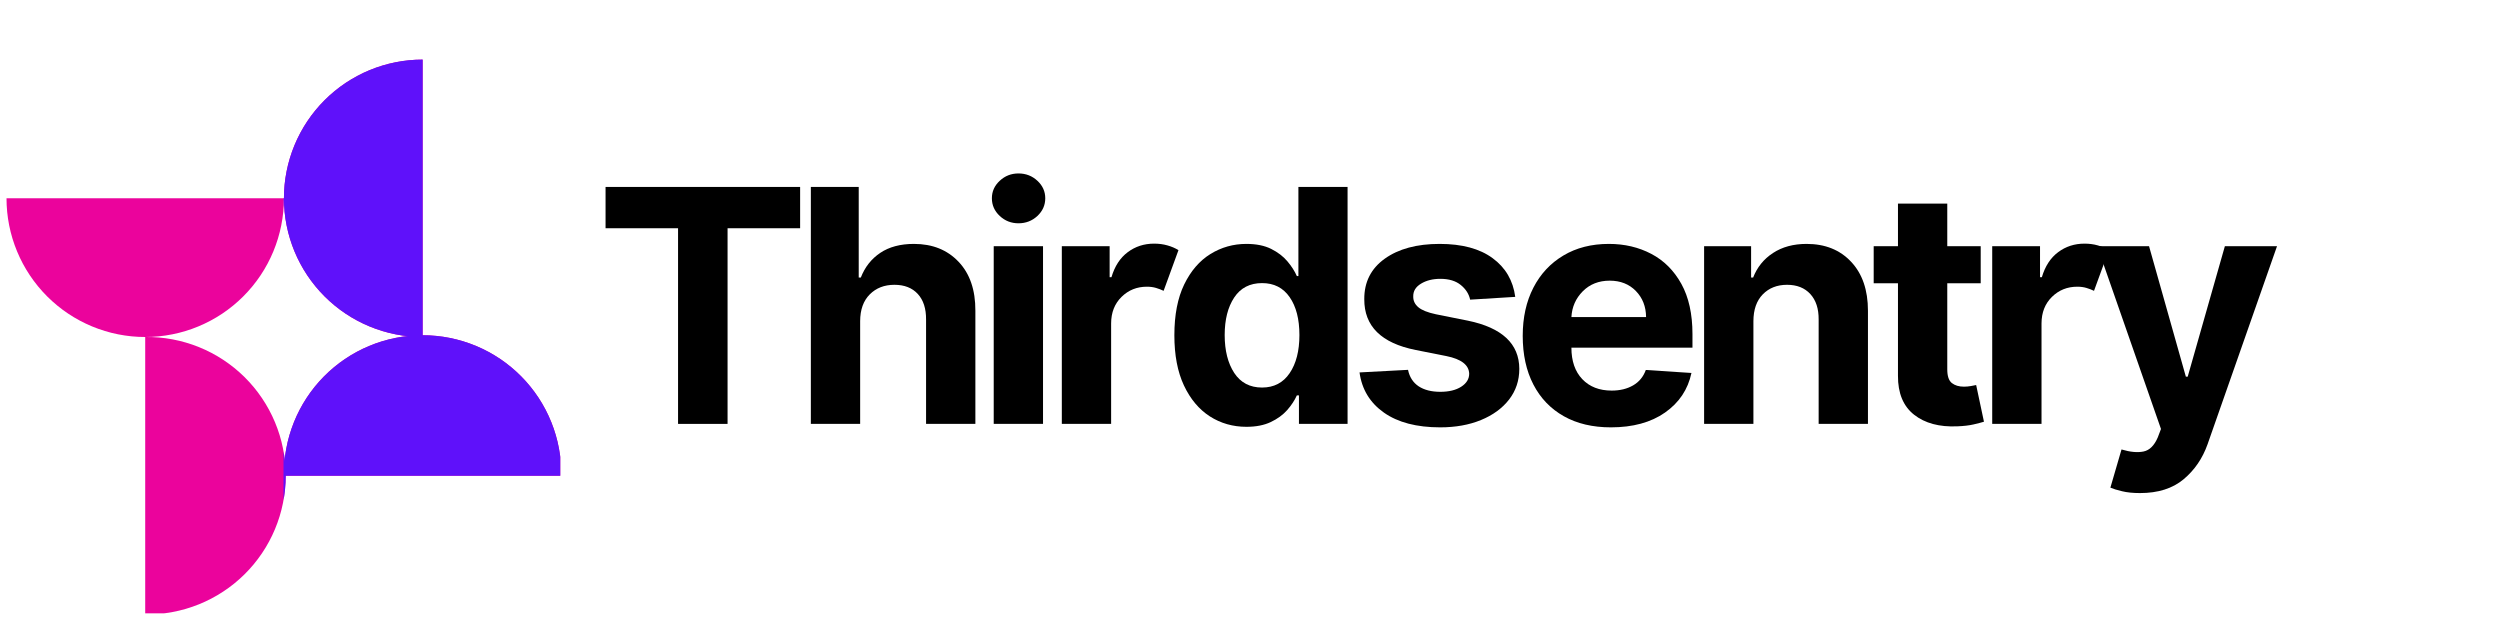
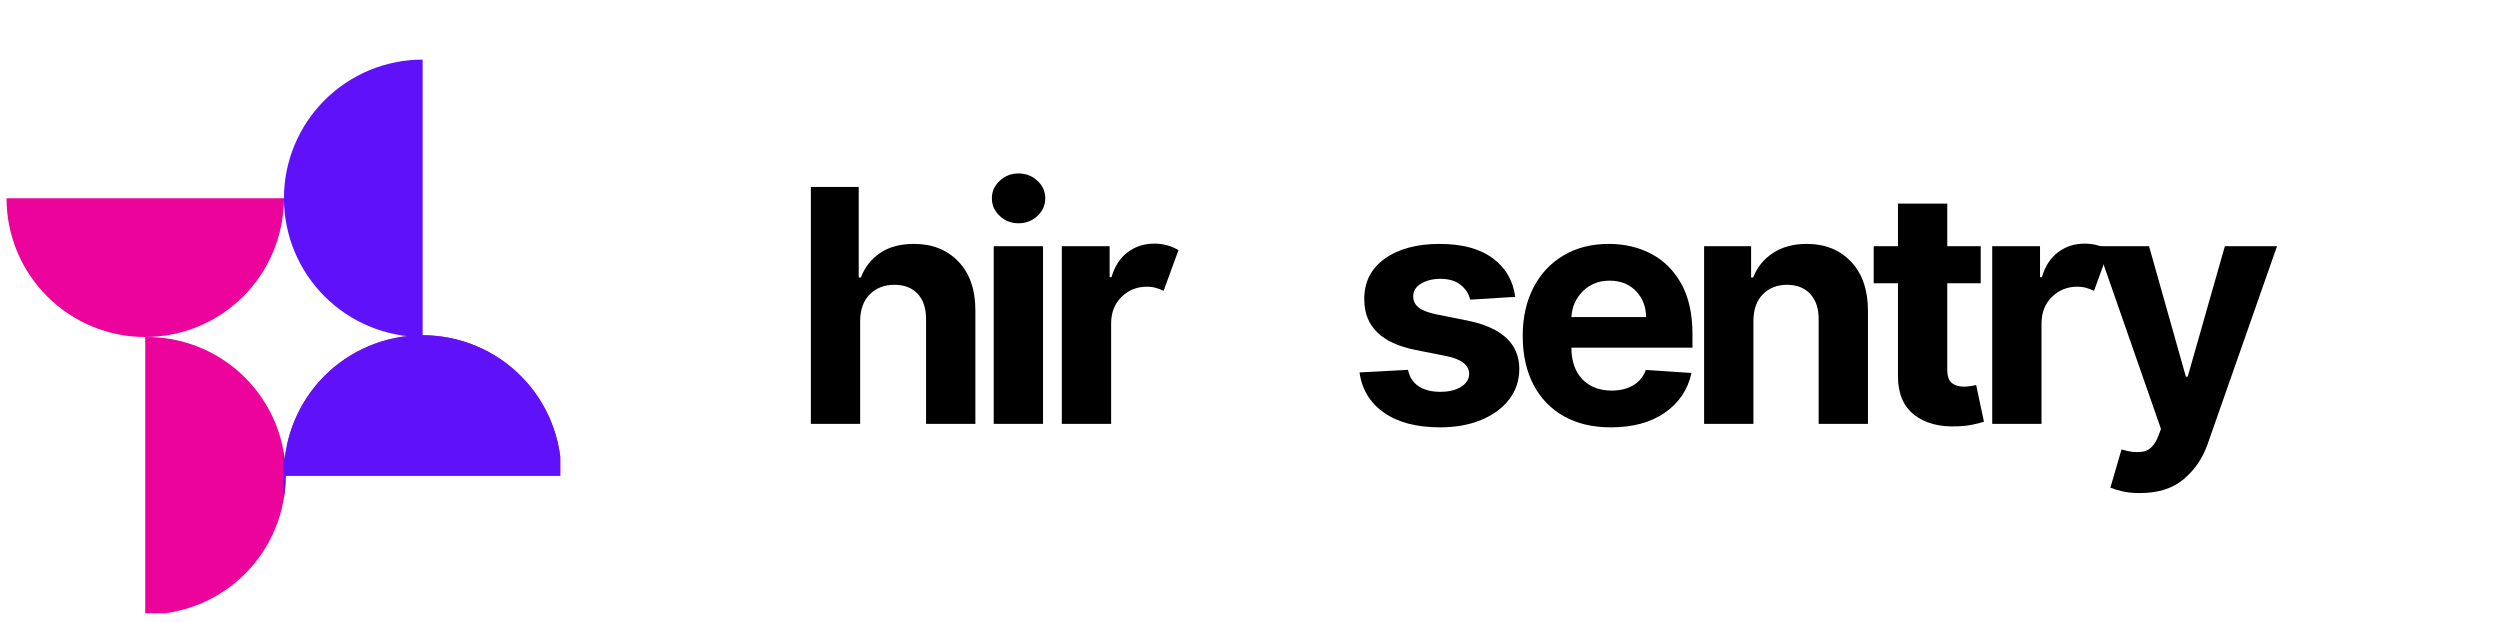
<svg xmlns="http://www.w3.org/2000/svg" width="768" zoomAndPan="magnify" viewBox="0 0 576 143.25" height="191" preserveAspectRatio="xMidYMid meet" version="1.0">
  <defs>
    <g />
    <clipPath id="9774204e73">
      <path d="M 1.5 45 L 66 45 L 66 78 L 1.5 78 Z M 1.5 45 " clip-rule="nonzero" />
    </clipPath>
    <clipPath id="c22d2fc568">
      <path d="M 33 77 L 66 77 L 66 141.312 L 33 141.312 Z M 33 77 " clip-rule="nonzero" />
    </clipPath>
    <clipPath id="97c4461152">
      <path d="M 65 77 L 129.082 77 L 129.082 110 L 65 110 Z M 65 77 " clip-rule="nonzero" />
    </clipPath>
    <clipPath id="72e79dc8f5">
-       <path d="M 65 13.73 L 98 13.73 L 98 78 L 65 78 Z M 65 13.73 " clip-rule="nonzero" />
-     </clipPath>
+       </clipPath>
    <clipPath id="e92f26fb06">
      <path d="M 65.32 45 L 66 45 L 66 78 L 65.32 78 Z M 65.32 45 " clip-rule="nonzero" />
    </clipPath>
    <clipPath id="92c7709bf2">
      <path d="M 65.32 77 L 66 77 L 66 141.312 L 65.32 141.312 Z M 65.32 77 " clip-rule="nonzero" />
    </clipPath>
    <clipPath id="7be516760b">
      <path d="M 65.32 77 L 129.082 77 L 129.082 110 L 65.32 110 Z M 65.32 77 " clip-rule="nonzero" />
    </clipPath>
    <clipPath id="ca0aaae3f1">
      <path d="M 65.32 13.73 L 98 13.73 L 98 78 L 65.32 78 Z M 65.32 13.73 " clip-rule="nonzero" />
    </clipPath>
  </defs>
  <g clip-path="url(#9774204e73)">
    <path fill="#eb039c" d="M 65.418 45.688 C 65.418 46.734 65.363 47.777 65.262 48.82 C 65.16 49.859 65.008 50.895 64.801 51.922 C 64.598 52.949 64.344 53.961 64.039 54.965 C 63.734 55.965 63.383 56.949 62.984 57.918 C 62.582 58.883 62.137 59.828 61.641 60.754 C 61.148 61.676 60.613 62.57 60.031 63.441 C 59.449 64.312 58.824 65.152 58.16 65.961 C 57.496 66.77 56.797 67.543 56.055 68.285 C 55.316 69.023 54.543 69.727 53.73 70.391 C 52.922 71.055 52.082 71.676 51.215 72.258 C 50.344 72.84 49.445 73.379 48.523 73.871 C 47.602 74.363 46.656 74.812 45.688 75.211 C 44.723 75.613 43.738 75.965 42.734 76.27 C 41.734 76.574 40.719 76.828 39.691 77.031 C 38.668 77.234 37.633 77.387 36.59 77.492 C 35.547 77.594 34.504 77.645 33.457 77.645 C 32.41 77.645 31.367 77.594 30.324 77.492 C 29.285 77.387 28.25 77.234 27.223 77.031 C 26.195 76.828 25.184 76.574 24.18 76.27 C 23.18 75.965 22.195 75.613 21.227 75.211 C 20.262 74.812 19.316 74.363 18.395 73.871 C 17.469 73.379 16.574 72.84 15.703 72.258 C 14.832 71.676 13.992 71.055 13.184 70.391 C 12.375 69.727 11.602 69.023 10.859 68.285 C 10.121 67.543 9.418 66.77 8.754 65.961 C 8.09 65.152 7.469 64.312 6.887 63.441 C 6.305 62.57 5.766 61.676 5.273 60.754 C 4.781 59.828 4.332 58.883 3.934 57.918 C 3.531 56.949 3.18 55.965 2.875 54.965 C 2.574 53.961 2.316 52.949 2.113 51.922 C 1.91 50.895 1.758 49.859 1.652 48.82 C 1.551 47.777 1.5 46.734 1.5 45.688 Z M 65.418 45.688 " fill-opacity="1" fill-rule="nonzero" />
  </g>
  <g clip-path="url(#c22d2fc568)">
    <path fill="#eb039c" d="M 33.457 77.645 C 34.512 77.633 35.566 77.672 36.617 77.762 C 37.668 77.852 38.715 77.996 39.75 78.188 C 40.789 78.383 41.812 78.629 42.824 78.926 C 43.836 79.219 44.832 79.566 45.812 79.961 C 46.789 80.355 47.746 80.797 48.684 81.285 C 49.617 81.773 50.527 82.309 51.406 82.887 C 52.289 83.469 53.141 84.09 53.961 84.75 C 54.781 85.414 55.566 86.117 56.32 86.859 C 57.07 87.602 57.781 88.379 58.457 89.188 C 59.129 90 59.762 90.844 60.352 91.719 C 60.941 92.594 61.488 93.496 61.988 94.422 C 62.492 95.352 62.945 96.305 63.352 97.277 C 63.758 98.25 64.117 99.242 64.426 100.25 C 64.734 101.258 64.992 102.281 65.199 103.316 C 65.406 104.352 65.562 105.395 65.668 106.441 C 65.77 107.492 65.824 108.547 65.824 109.602 C 65.824 110.656 65.77 111.707 65.668 112.758 C 65.562 113.809 65.406 114.852 65.199 115.887 C 64.992 116.918 64.734 117.941 64.426 118.949 C 64.117 119.961 63.758 120.949 63.352 121.926 C 62.945 122.898 62.492 123.848 61.988 124.777 C 61.488 125.707 60.941 126.609 60.352 127.48 C 59.762 128.355 59.129 129.199 58.457 130.012 C 57.781 130.824 57.07 131.602 56.32 132.34 C 55.566 133.082 54.781 133.785 53.961 134.449 C 53.141 135.113 52.289 135.734 51.406 136.312 C 50.527 136.891 49.617 137.426 48.684 137.914 C 47.746 138.406 46.789 138.848 45.812 139.242 C 44.832 139.637 43.836 139.98 42.824 140.277 C 41.812 140.574 40.789 140.816 39.75 141.012 C 38.715 141.207 37.668 141.348 36.617 141.441 C 35.566 141.531 34.512 141.57 33.457 141.555 Z M 33.457 77.645 " fill-opacity="1" fill-rule="nonzero" />
  </g>
  <g clip-path="url(#97c4461152)">
    <path fill="#eb039c" d="M 129.328 109.602 C 129.34 108.547 129.301 107.496 129.211 106.445 C 129.121 105.391 128.977 104.348 128.781 103.312 C 128.59 102.273 128.344 101.25 128.047 100.234 C 127.754 99.223 127.406 98.227 127.012 97.25 C 126.617 96.27 126.176 95.312 125.688 94.379 C 125.199 93.445 124.664 92.535 124.086 91.652 C 123.504 90.77 122.883 89.918 122.219 89.098 C 121.555 88.277 120.855 87.492 120.113 86.742 C 119.371 85.992 118.594 85.277 117.781 84.605 C 116.973 83.93 116.129 83.301 115.254 82.707 C 114.379 82.117 113.477 81.574 112.547 81.07 C 111.621 80.57 110.668 80.117 109.695 79.711 C 108.723 79.301 107.73 78.945 106.723 78.637 C 105.711 78.328 104.691 78.07 103.656 77.863 C 102.621 77.652 101.578 77.5 100.527 77.395 C 99.48 77.289 98.426 77.238 97.371 77.238 C 96.316 77.238 95.262 77.289 94.215 77.395 C 93.164 77.5 92.121 77.652 91.086 77.863 C 90.051 78.07 89.031 78.328 88.02 78.637 C 87.012 78.945 86.02 79.301 85.047 79.711 C 84.074 80.117 83.121 80.57 82.195 81.07 C 81.266 81.574 80.363 82.117 79.488 82.707 C 78.613 83.301 77.773 83.93 76.961 84.605 C 76.148 85.277 75.371 85.992 74.629 86.742 C 73.891 87.492 73.188 88.277 72.523 89.098 C 71.859 89.918 71.238 90.77 70.66 91.652 C 70.078 92.535 69.547 93.445 69.055 94.379 C 68.566 95.312 68.125 96.27 67.73 97.25 C 67.336 98.227 66.992 99.223 66.695 100.234 C 66.398 101.25 66.152 102.273 65.961 103.312 C 65.766 104.348 65.621 105.391 65.531 106.445 C 65.441 107.496 65.402 108.547 65.418 109.602 Z M 129.328 109.602 " fill-opacity="1" fill-rule="nonzero" />
  </g>
  <g clip-path="url(#72e79dc8f5)">
    <path fill="#eb039c" d="M 97.375 77.645 C 96.328 77.645 95.285 77.594 94.242 77.492 C 93.199 77.387 92.164 77.234 91.141 77.031 C 90.113 76.828 89.098 76.574 88.098 76.27 C 87.094 75.965 86.109 75.613 85.145 75.211 C 84.176 74.812 83.23 74.363 82.309 73.871 C 81.387 73.379 80.488 72.84 79.617 72.258 C 78.75 71.676 77.91 71.055 77.102 70.391 C 76.289 69.727 75.516 69.023 74.777 68.285 C 74.035 67.543 73.336 66.77 72.672 65.961 C 72.008 65.152 71.383 64.312 70.801 63.441 C 70.219 62.57 69.684 61.676 69.191 60.754 C 68.695 59.828 68.25 58.883 67.848 57.918 C 67.449 56.949 67.098 55.965 66.793 54.965 C 66.488 53.961 66.234 52.949 66.031 51.922 C 65.824 50.895 65.672 49.859 65.57 48.82 C 65.469 47.777 65.418 46.734 65.418 45.688 C 65.418 44.641 65.469 43.598 65.57 42.555 C 65.672 41.512 65.824 40.48 66.031 39.453 C 66.234 38.426 66.488 37.41 66.793 36.41 C 67.098 35.41 67.449 34.426 67.848 33.457 C 68.25 32.492 68.695 31.547 69.191 30.621 C 69.684 29.699 70.219 28.801 70.801 27.934 C 71.383 27.062 72.008 26.223 72.672 25.414 C 73.336 24.605 74.035 23.828 74.777 23.09 C 75.516 22.348 76.289 21.648 77.102 20.984 C 77.91 20.32 78.75 19.695 79.617 19.113 C 80.488 18.535 81.387 17.996 82.309 17.504 C 83.23 17.008 84.176 16.562 85.145 16.16 C 86.109 15.762 87.094 15.41 88.098 15.105 C 89.098 14.801 90.113 14.547 91.141 14.344 C 92.164 14.141 93.199 13.984 94.242 13.883 C 95.285 13.781 96.328 13.73 97.375 13.73 Z M 97.375 77.645 " fill-opacity="1" fill-rule="nonzero" />
  </g>
  <g clip-path="url(#e92f26fb06)">
    <path fill="#5f11fa" d="M 65.418 45.688 C 65.418 46.734 65.363 47.777 65.262 48.82 C 65.16 49.859 65.008 50.895 64.801 51.922 C 64.598 52.949 64.344 53.961 64.039 54.965 C 63.734 55.965 63.383 56.949 62.984 57.918 C 62.582 58.883 62.137 59.828 61.641 60.754 C 61.148 61.676 60.613 62.57 60.031 63.441 C 59.449 64.312 58.824 65.152 58.16 65.961 C 57.496 66.77 56.797 67.543 56.055 68.285 C 55.316 69.023 54.543 69.727 53.73 70.391 C 52.922 71.055 52.082 71.676 51.215 72.258 C 50.344 72.84 49.445 73.379 48.523 73.871 C 47.602 74.363 46.656 74.812 45.688 75.211 C 44.723 75.613 43.738 75.965 42.734 76.27 C 41.734 76.574 40.719 76.828 39.691 77.031 C 38.668 77.234 37.633 77.387 36.59 77.492 C 35.547 77.594 34.504 77.645 33.457 77.645 C 32.41 77.645 31.367 77.594 30.324 77.492 C 29.285 77.387 28.25 77.234 27.223 77.031 C 26.195 76.828 25.184 76.574 24.18 76.27 C 23.18 75.965 22.195 75.613 21.227 75.211 C 20.262 74.812 19.316 74.363 18.395 73.871 C 17.469 73.379 16.574 72.84 15.703 72.258 C 14.832 71.676 13.992 71.055 13.184 70.391 C 12.375 69.727 11.602 69.023 10.859 68.285 C 10.121 67.543 9.418 66.77 8.754 65.961 C 8.09 65.152 7.469 64.312 6.887 63.441 C 6.305 62.57 5.766 61.676 5.273 60.754 C 4.781 59.828 4.332 58.883 3.934 57.918 C 3.531 56.949 3.18 55.965 2.875 54.965 C 2.574 53.961 2.316 52.949 2.113 51.922 C 1.91 50.895 1.758 49.859 1.652 48.82 C 1.551 47.777 1.5 46.734 1.5 45.688 Z M 65.418 45.688 " fill-opacity="1" fill-rule="nonzero" />
  </g>
  <g clip-path="url(#92c7709bf2)">
    <path fill="#5f11fa" d="M 33.457 77.645 C 34.512 77.633 35.566 77.672 36.617 77.762 C 37.668 77.852 38.715 77.996 39.75 78.188 C 40.789 78.383 41.812 78.629 42.824 78.926 C 43.836 79.219 44.832 79.566 45.812 79.961 C 46.789 80.355 47.746 80.797 48.684 81.285 C 49.617 81.773 50.527 82.309 51.406 82.887 C 52.289 83.469 53.141 84.09 53.961 84.75 C 54.781 85.414 55.566 86.117 56.32 86.859 C 57.07 87.602 57.781 88.379 58.457 89.188 C 59.129 90 59.762 90.844 60.352 91.719 C 60.941 92.594 61.488 93.496 61.988 94.422 C 62.492 95.352 62.945 96.305 63.352 97.277 C 63.758 98.25 64.117 99.242 64.426 100.25 C 64.734 101.258 64.992 102.281 65.199 103.316 C 65.406 104.352 65.562 105.395 65.668 106.441 C 65.77 107.492 65.824 108.547 65.824 109.602 C 65.824 110.656 65.77 111.707 65.668 112.758 C 65.562 113.809 65.406 114.852 65.199 115.887 C 64.992 116.918 64.734 117.941 64.426 118.949 C 64.117 119.961 63.758 120.949 63.352 121.926 C 62.945 122.898 62.492 123.848 61.988 124.777 C 61.488 125.707 60.941 126.609 60.352 127.48 C 59.762 128.355 59.129 129.199 58.457 130.012 C 57.781 130.824 57.07 131.602 56.32 132.34 C 55.566 133.082 54.781 133.785 53.961 134.449 C 53.141 135.113 52.289 135.734 51.406 136.312 C 50.527 136.891 49.617 137.426 48.684 137.914 C 47.746 138.406 46.789 138.848 45.812 139.242 C 44.832 139.637 43.836 139.98 42.824 140.277 C 41.812 140.574 40.789 140.816 39.75 141.012 C 38.715 141.207 37.668 141.348 36.617 141.441 C 35.566 141.531 34.512 141.57 33.457 141.555 Z M 33.457 77.645 " fill-opacity="1" fill-rule="nonzero" />
  </g>
  <g clip-path="url(#7be516760b)">
    <path fill="#5f11fa" d="M 129.328 109.602 C 129.34 108.547 129.301 107.496 129.211 106.445 C 129.121 105.391 128.977 104.348 128.781 103.312 C 128.59 102.273 128.344 101.25 128.047 100.234 C 127.754 99.223 127.406 98.227 127.012 97.25 C 126.617 96.27 126.176 95.312 125.688 94.379 C 125.199 93.445 124.664 92.535 124.086 91.652 C 123.504 90.77 122.883 89.918 122.219 89.098 C 121.555 88.277 120.855 87.492 120.113 86.742 C 119.371 85.992 118.594 85.277 117.781 84.605 C 116.973 83.93 116.129 83.301 115.254 82.707 C 114.379 82.117 113.477 81.574 112.547 81.07 C 111.621 80.57 110.668 80.117 109.695 79.711 C 108.723 79.301 107.73 78.945 106.723 78.637 C 105.711 78.328 104.691 78.07 103.656 77.863 C 102.621 77.652 101.578 77.5 100.527 77.395 C 99.48 77.289 98.426 77.238 97.371 77.238 C 96.316 77.238 95.262 77.289 94.215 77.395 C 93.164 77.5 92.121 77.652 91.086 77.863 C 90.051 78.07 89.031 78.328 88.02 78.637 C 87.012 78.945 86.02 79.301 85.047 79.711 C 84.074 80.117 83.121 80.57 82.195 81.07 C 81.266 81.574 80.363 82.117 79.488 82.707 C 78.613 83.301 77.773 83.93 76.961 84.605 C 76.148 85.277 75.371 85.992 74.629 86.742 C 73.891 87.492 73.188 88.277 72.523 89.098 C 71.859 89.918 71.238 90.77 70.66 91.652 C 70.078 92.535 69.547 93.445 69.055 94.379 C 68.566 95.312 68.125 96.27 67.73 97.25 C 67.336 98.227 66.992 99.223 66.695 100.234 C 66.398 101.25 66.152 102.273 65.961 103.312 C 65.766 104.348 65.621 105.391 65.531 106.445 C 65.441 107.496 65.402 108.547 65.418 109.602 Z M 129.328 109.602 " fill-opacity="1" fill-rule="nonzero" />
  </g>
  <g clip-path="url(#ca0aaae3f1)">
    <path fill="#5f11fa" d="M 97.375 77.645 C 96.328 77.645 95.285 77.594 94.242 77.492 C 93.199 77.387 92.164 77.234 91.141 77.031 C 90.113 76.828 89.098 76.574 88.098 76.27 C 87.094 75.965 86.109 75.613 85.145 75.211 C 84.176 74.812 83.23 74.363 82.309 73.871 C 81.387 73.379 80.488 72.84 79.617 72.258 C 78.75 71.676 77.91 71.055 77.102 70.391 C 76.289 69.727 75.516 69.023 74.777 68.285 C 74.035 67.543 73.336 66.77 72.672 65.961 C 72.008 65.152 71.383 64.312 70.801 63.441 C 70.219 62.57 69.684 61.676 69.191 60.754 C 68.695 59.828 68.25 58.883 67.848 57.918 C 67.449 56.949 67.098 55.965 66.793 54.965 C 66.488 53.961 66.234 52.949 66.031 51.922 C 65.824 50.895 65.672 49.859 65.57 48.82 C 65.469 47.777 65.418 46.734 65.418 45.688 C 65.418 44.641 65.469 43.598 65.57 42.555 C 65.672 41.512 65.824 40.48 66.031 39.453 C 66.234 38.426 66.488 37.41 66.793 36.41 C 67.098 35.41 67.449 34.426 67.848 33.457 C 68.25 32.492 68.695 31.547 69.191 30.621 C 69.684 29.699 70.219 28.801 70.801 27.934 C 71.383 27.062 72.008 26.223 72.672 25.414 C 73.336 24.605 74.035 23.828 74.777 23.09 C 75.516 22.348 76.289 21.648 77.102 20.984 C 77.91 20.32 78.75 19.695 79.617 19.113 C 80.488 18.535 81.387 17.996 82.309 17.504 C 83.23 17.008 84.176 16.562 85.145 16.16 C 86.109 15.762 87.094 15.41 88.098 15.105 C 89.098 14.801 90.113 14.547 91.141 14.344 C 92.164 14.141 93.199 13.984 94.242 13.883 C 95.285 13.781 96.328 13.73 97.375 13.73 Z M 97.375 77.645 " fill-opacity="1" fill-rule="nonzero" />
  </g>
  <g fill="#000000" fill-opacity="1">
    <g transform="translate(136.849, 97.665)">
      <g>
-         <path d="M 2.672 -45.078 L 2.672 -54.594 L 47.5 -54.594 L 47.5 -45.078 L 30.781 -45.078 L 30.781 0 L 19.375 0 L 19.375 -45.078 Z M 2.672 -45.078 " />
-       </g>
+         </g>
    </g>
  </g>
  <g fill="#000000" fill-opacity="1">
    <g transform="translate(182.288, 97.665)">
      <g>
        <path d="M 15.891 -23.672 L 15.891 0 L 4.531 0 L 4.531 -54.594 L 15.562 -54.594 L 15.562 -33.719 L 16.047 -33.719 C 16.984 -36.133 18.477 -38.031 20.531 -39.406 C 22.582 -40.781 25.164 -41.469 28.281 -41.469 C 32.539 -41.469 35.969 -40.098 38.562 -37.359 C 41.164 -34.629 42.457 -30.863 42.438 -26.062 L 42.438 0 L 31.078 0 L 31.078 -24.047 C 31.098 -26.566 30.461 -28.531 29.172 -29.938 C 27.879 -31.344 26.082 -32.047 23.781 -32.047 C 21.469 -32.047 19.578 -31.312 18.109 -29.844 C 16.641 -28.375 15.898 -26.316 15.891 -23.672 Z M 15.891 -23.672 " />
      </g>
    </g>
  </g>
  <g fill="#000000" fill-opacity="1">
    <g transform="translate(224.422, 97.665)">
      <g>
        <path d="M 4.531 0 L 4.531 -40.938 L 15.891 -40.938 L 15.891 0 Z M 10.234 -46.219 C 8.566 -46.219 7.129 -46.781 5.922 -47.906 C 4.711 -49.039 4.109 -50.398 4.109 -51.984 C 4.109 -53.555 4.711 -54.898 5.922 -56.016 C 7.129 -57.141 8.566 -57.703 10.234 -57.703 C 11.93 -57.703 13.383 -57.141 14.594 -56.016 C 15.801 -54.898 16.406 -53.555 16.406 -51.984 C 16.406 -50.398 15.801 -49.039 14.594 -47.906 C 13.383 -46.781 11.93 -46.219 10.234 -46.219 Z M 10.234 -46.219 " />
      </g>
    </g>
  </g>
  <g fill="#000000" fill-opacity="1">
    <g transform="translate(240.112, 97.665)">
      <g>
        <path d="M 4.531 0 L 4.531 -40.938 L 15.547 -40.938 L 15.547 -33.797 L 15.969 -33.797 C 16.719 -36.336 17.969 -38.258 19.719 -39.562 C 21.469 -40.875 23.492 -41.531 25.797 -41.531 C 26.898 -41.531 27.922 -41.395 28.859 -41.125 C 29.805 -40.863 30.656 -40.5 31.406 -40.031 L 27.984 -30.656 C 27.453 -30.914 26.867 -31.141 26.234 -31.328 C 25.609 -31.516 24.906 -31.609 24.125 -31.609 C 21.832 -31.609 19.891 -30.828 18.297 -29.266 C 16.703 -27.703 15.898 -25.664 15.891 -23.156 L 15.891 0 Z M 4.531 0 " />
      </g>
    </g>
  </g>
  <g fill="#000000" fill-opacity="1">
    <g transform="translate(267.558, 97.665)">
      <g>
-         <path d="M 19.625 0.672 C 16.508 0.672 13.695 -0.129 11.188 -1.734 C 8.688 -3.348 6.695 -5.723 5.219 -8.859 C 3.75 -11.992 3.016 -15.848 3.016 -20.422 C 3.016 -25.109 3.77 -29.008 5.281 -32.125 C 6.801 -35.25 8.816 -37.586 11.328 -39.141 C 13.848 -40.691 16.602 -41.469 19.594 -41.469 C 21.883 -41.469 23.797 -41.082 25.328 -40.312 C 26.867 -39.539 28.113 -38.586 29.062 -37.453 C 30.02 -36.316 30.742 -35.188 31.234 -34.062 L 31.594 -34.062 L 31.594 -54.594 L 42.922 -54.594 L 42.922 0 L 31.719 0 L 31.719 -6.562 L 31.234 -6.562 C 30.723 -5.414 29.977 -4.285 29 -3.172 C 28.02 -2.066 26.758 -1.148 25.219 -0.422 C 23.688 0.305 21.82 0.672 19.625 0.672 Z M 23.219 -8.375 C 25.957 -8.375 28.078 -9.477 29.578 -11.688 C 31.078 -13.895 31.828 -16.82 31.828 -20.469 C 31.828 -24.133 31.078 -27.047 29.578 -29.203 C 28.086 -31.359 25.969 -32.438 23.219 -32.438 C 20.406 -32.438 18.266 -31.328 16.797 -29.109 C 15.336 -26.898 14.609 -24.02 14.609 -20.469 C 14.609 -16.895 15.344 -13.984 16.812 -11.734 C 18.289 -9.492 20.426 -8.375 23.219 -8.375 Z M 23.219 -8.375 " />
-       </g>
+         </g>
    </g>
  </g>
  <g fill="#000000" fill-opacity="1">
    <g transform="translate(310.518, 97.665)">
      <g>
        <path d="M 38.594 -29.266 L 28.203 -28.625 C 27.922 -29.938 27.203 -31.062 26.047 -32 C 24.891 -32.945 23.32 -33.422 21.344 -33.422 C 19.594 -33.422 18.109 -33.051 16.891 -32.312 C 15.672 -31.582 15.07 -30.602 15.094 -29.375 C 15.07 -28.395 15.457 -27.566 16.25 -26.891 C 17.039 -26.211 18.383 -25.672 20.281 -25.266 L 27.688 -23.781 C 35.562 -22.156 39.508 -18.457 39.531 -12.688 C 39.531 -10 38.742 -7.641 37.172 -5.609 C 35.598 -3.586 33.441 -2.016 30.703 -0.891 C 27.973 0.234 24.836 0.797 21.297 0.797 C 15.879 0.797 11.562 -0.332 8.344 -2.594 C 5.125 -4.863 3.25 -7.953 2.719 -11.859 L 13.891 -12.453 C 14.242 -10.773 15.062 -9.508 16.344 -8.656 C 17.633 -7.812 19.297 -7.391 21.328 -7.391 C 23.316 -7.391 24.922 -7.781 26.141 -8.562 C 27.359 -9.344 27.973 -10.336 27.984 -11.547 C 27.93 -13.566 26.18 -14.926 22.734 -15.625 L 15.641 -17.031 C 7.723 -18.613 3.781 -22.516 3.812 -28.734 C 3.789 -32.68 5.363 -35.789 8.531 -38.062 C 11.707 -40.332 15.922 -41.469 21.172 -41.469 C 26.336 -41.469 30.406 -40.375 33.375 -38.188 C 36.352 -36.008 38.094 -33.035 38.594 -29.266 Z M 38.594 -29.266 " />
      </g>
    </g>
  </g>
  <g fill="#000000" fill-opacity="1">
    <g transform="translate(347.96, 97.665)">
      <g>
        <path d="M 23.188 0.797 C 19 0.797 15.383 -0.055 12.344 -1.766 C 9.301 -3.484 6.961 -5.922 5.328 -9.078 C 3.691 -12.234 2.875 -15.969 2.875 -20.281 C 2.875 -24.5 3.691 -28.195 5.328 -31.375 C 6.961 -34.551 9.27 -37.023 12.25 -38.797 C 15.227 -40.578 18.723 -41.469 22.734 -41.469 C 26.336 -41.469 29.594 -40.703 32.5 -39.172 C 35.406 -37.648 37.711 -35.348 39.422 -32.266 C 41.129 -29.18 41.984 -25.32 41.984 -20.688 L 41.984 -17.562 L 14.094 -17.562 L 14.094 -17.547 C 14.094 -14.484 14.926 -12.07 16.594 -10.312 C 18.27 -8.551 20.531 -7.672 23.375 -7.672 C 25.281 -7.672 26.926 -8.07 28.312 -8.875 C 29.695 -9.676 30.672 -10.859 31.234 -12.422 L 41.75 -11.734 C 40.945 -7.93 38.914 -4.891 35.656 -2.609 C 32.406 -0.336 28.25 0.797 23.188 0.797 Z M 14.094 -24.609 L 31.297 -24.609 C 31.273 -27.035 30.488 -29.039 28.938 -30.625 C 27.395 -32.207 25.391 -33 22.922 -33 C 20.398 -33 18.328 -32.18 16.703 -30.547 C 15.086 -28.91 14.219 -26.93 14.094 -24.609 Z M 14.094 -24.609 " />
      </g>
    </g>
  </g>
  <g fill="#000000" fill-opacity="1">
    <g transform="translate(388.095, 97.665)">
      <g>
        <path d="M 15.891 -23.672 L 15.891 0 L 4.531 0 L 4.531 -40.938 L 15.359 -40.938 L 15.359 -33.719 L 15.828 -33.719 C 16.754 -36.102 18.281 -37.988 20.406 -39.375 C 22.531 -40.77 25.109 -41.469 28.141 -41.469 C 32.41 -41.469 35.832 -40.094 38.406 -37.344 C 40.988 -34.602 42.281 -30.844 42.281 -26.062 L 42.281 0 L 30.922 0 L 30.922 -24.047 C 30.941 -26.547 30.301 -28.504 29 -29.922 C 27.707 -31.336 25.922 -32.047 23.641 -32.047 C 21.348 -32.047 19.484 -31.312 18.047 -29.844 C 16.617 -28.375 15.898 -26.316 15.891 -23.672 Z M 15.891 -23.672 " />
      </g>
    </g>
  </g>
  <g fill="#000000" fill-opacity="1">
    <g transform="translate(430.042, 97.665)">
      <g>
        <path d="M 26.312 -40.938 L 26.312 -32.406 L 18.609 -32.406 L 18.609 -12.578 C 18.609 -11.016 18.961 -9.957 19.672 -9.406 C 20.379 -8.852 21.301 -8.578 22.438 -8.578 C 22.977 -8.578 23.516 -8.625 24.047 -8.719 C 24.578 -8.82 24.984 -8.898 25.266 -8.953 L 27.062 -0.5 C 26.488 -0.32 25.688 -0.113 24.656 0.125 C 23.625 0.363 22.367 0.508 20.891 0.562 C 16.773 0.738 13.469 -0.148 10.969 -2.109 C 8.469 -4.078 7.227 -7.07 7.25 -11.094 L 7.25 -32.406 L 1.656 -32.406 L 1.656 -40.938 L 7.25 -40.938 L 7.25 -50.75 L 18.609 -50.75 L 18.609 -40.938 Z M 26.312 -40.938 " />
      </g>
    </g>
  </g>
  <g fill="#000000" fill-opacity="1">
    <g transform="translate(454.475, 97.665)">
      <g>
        <path d="M 4.531 0 L 4.531 -40.938 L 15.547 -40.938 L 15.547 -33.797 L 15.969 -33.797 C 16.719 -36.336 17.969 -38.258 19.719 -39.562 C 21.469 -40.875 23.492 -41.531 25.797 -41.531 C 26.898 -41.531 27.922 -41.395 28.859 -41.125 C 29.805 -40.863 30.656 -40.5 31.406 -40.031 L 27.984 -30.656 C 27.453 -30.914 26.867 -31.141 26.234 -31.328 C 25.609 -31.516 24.906 -31.609 24.125 -31.609 C 21.832 -31.609 19.891 -30.828 18.297 -29.266 C 16.703 -27.703 15.898 -25.664 15.891 -23.156 L 15.891 0 Z M 4.531 0 " />
      </g>
    </g>
  </g>
  <g fill="#000000" fill-opacity="1">
    <g transform="translate(481.921, 97.665)">
      <g>
        <path d="M 11.141 15.938 C 9.523 15.938 8.145 15.797 7 15.516 C 5.852 15.242 4.957 14.969 4.312 14.688 L 6.875 5.891 C 8.883 6.492 10.578 6.648 11.953 6.359 C 13.328 6.078 14.414 5.004 15.219 3.141 L 15.969 1.172 L 1.281 -40.938 L 13.219 -40.938 L 21.703 -10.875 L 22.125 -10.875 L 30.688 -40.938 L 42.703 -40.938 L 26.703 4.688 C 25.547 7.957 23.703 10.648 21.172 12.766 C 18.641 14.879 15.297 15.938 11.141 15.938 Z M 11.141 15.938 " />
      </g>
    </g>
  </g>
</svg>